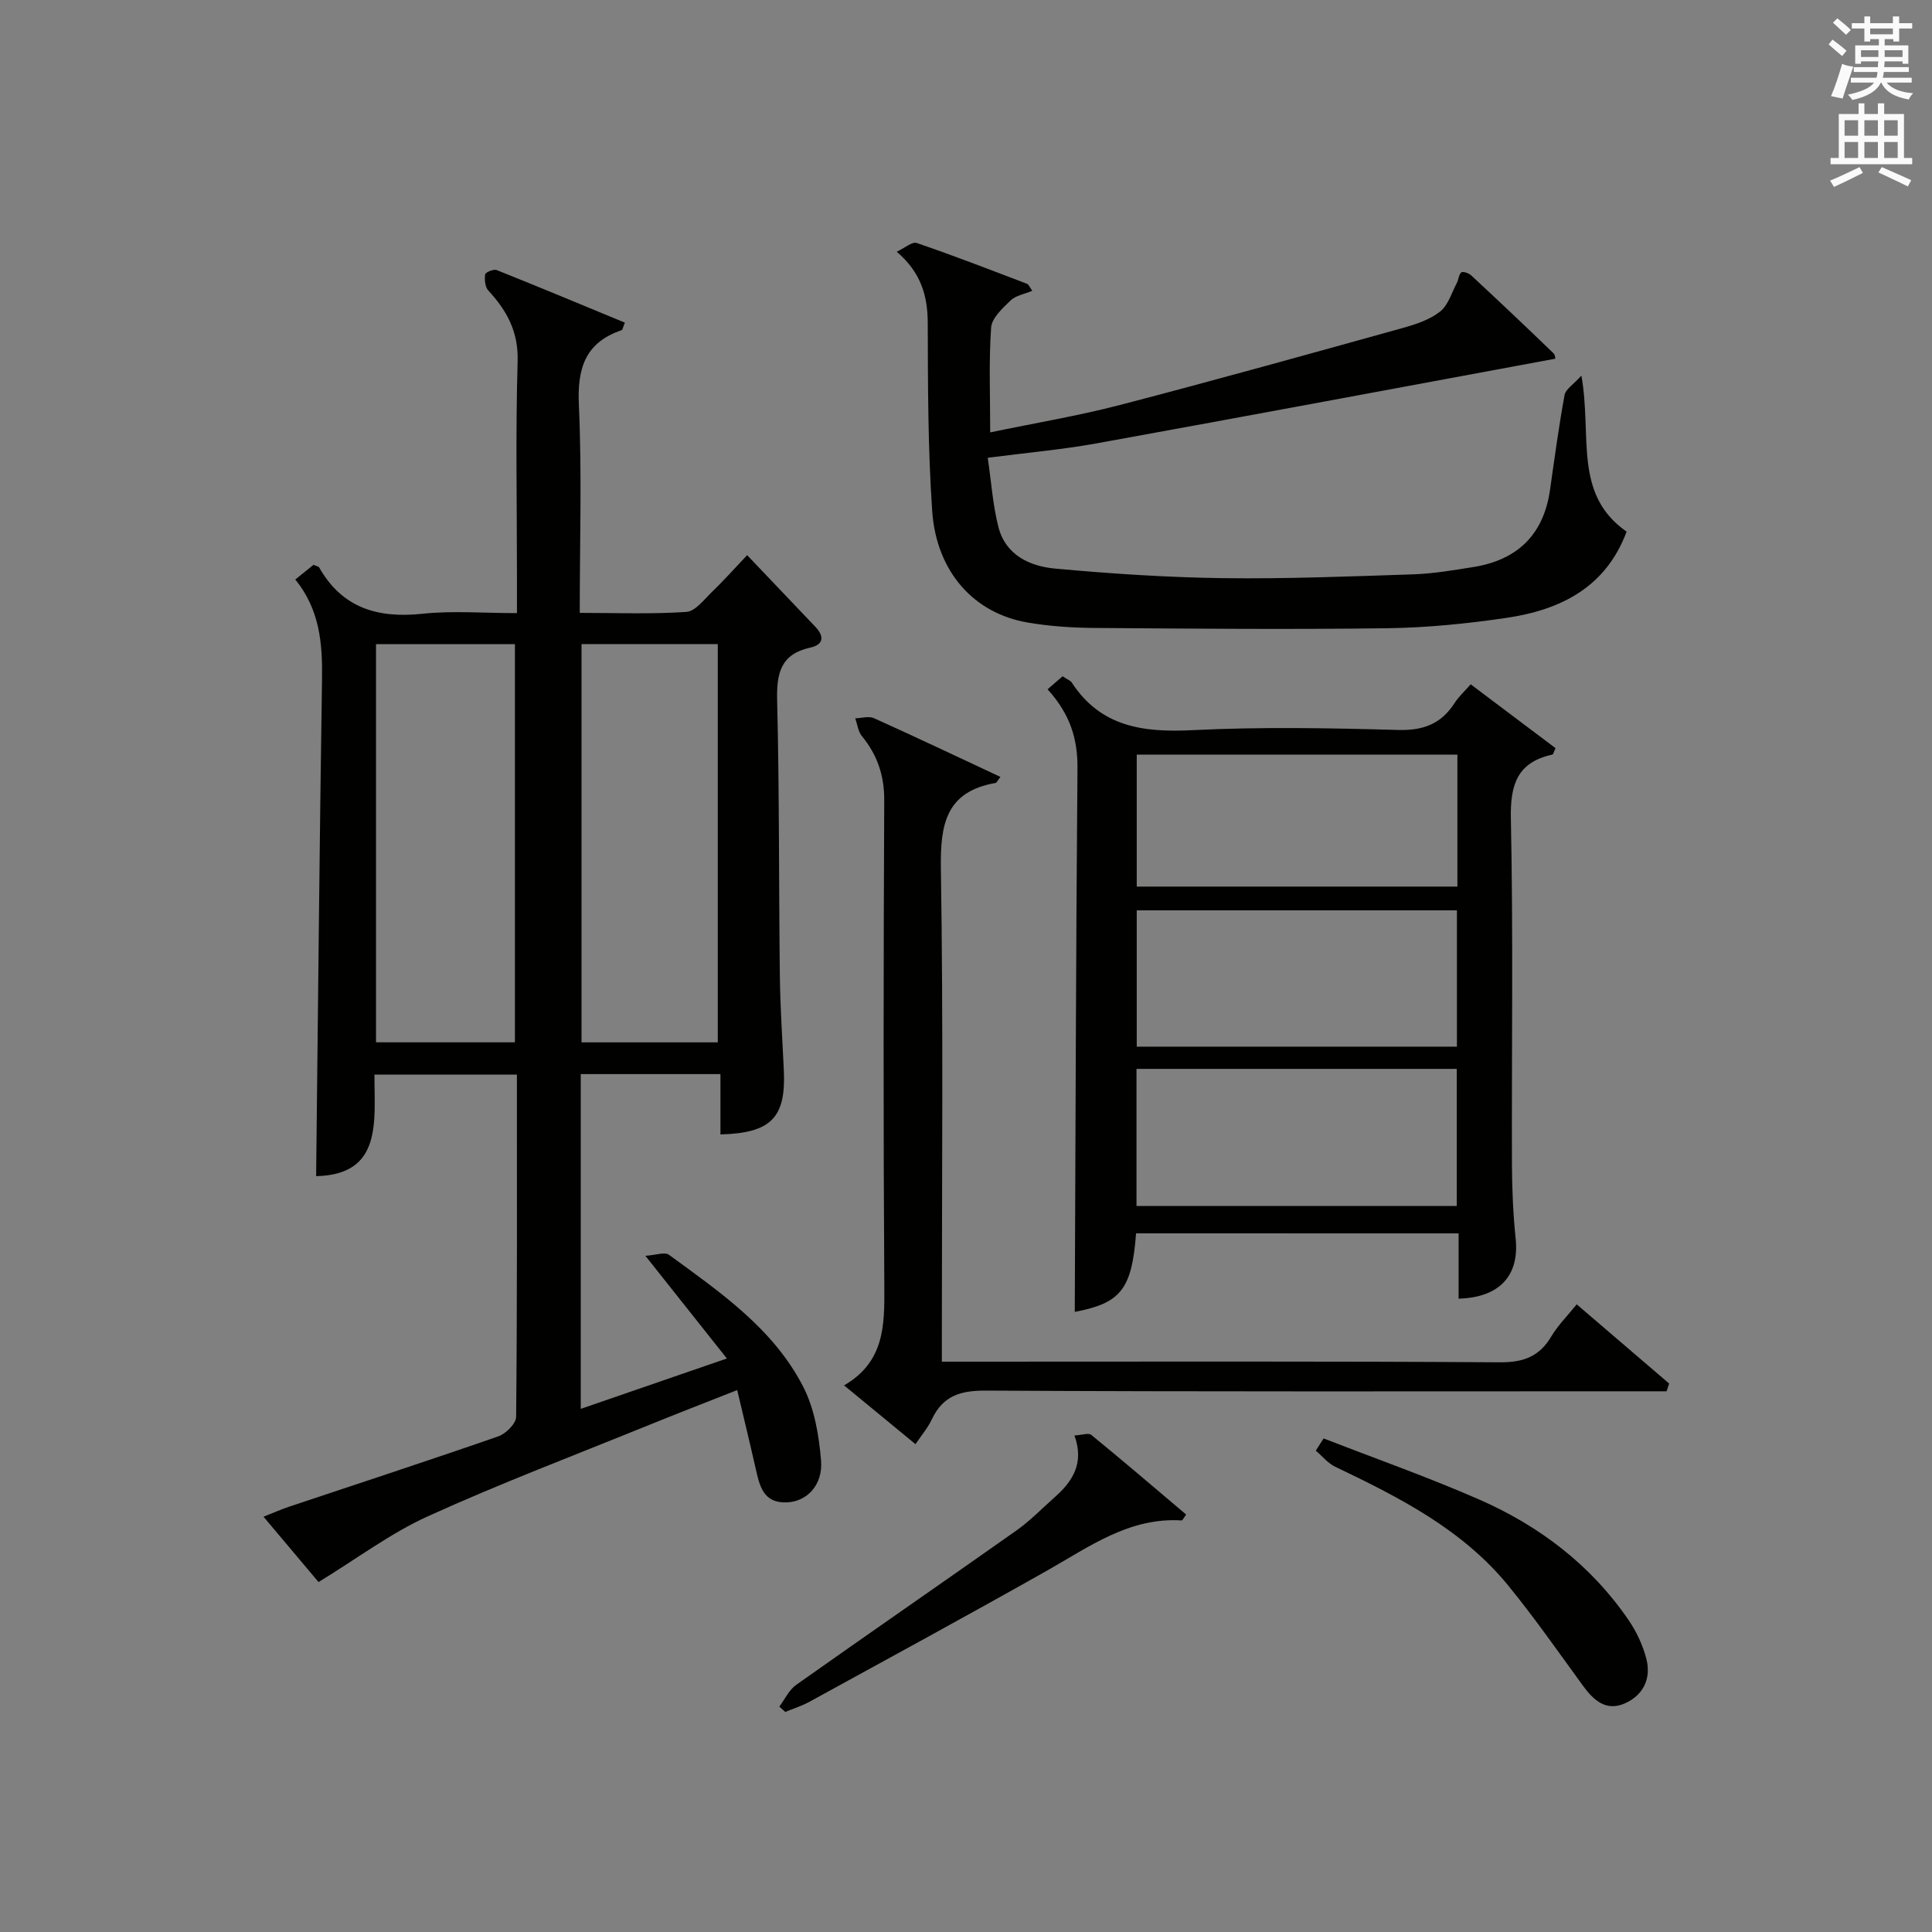
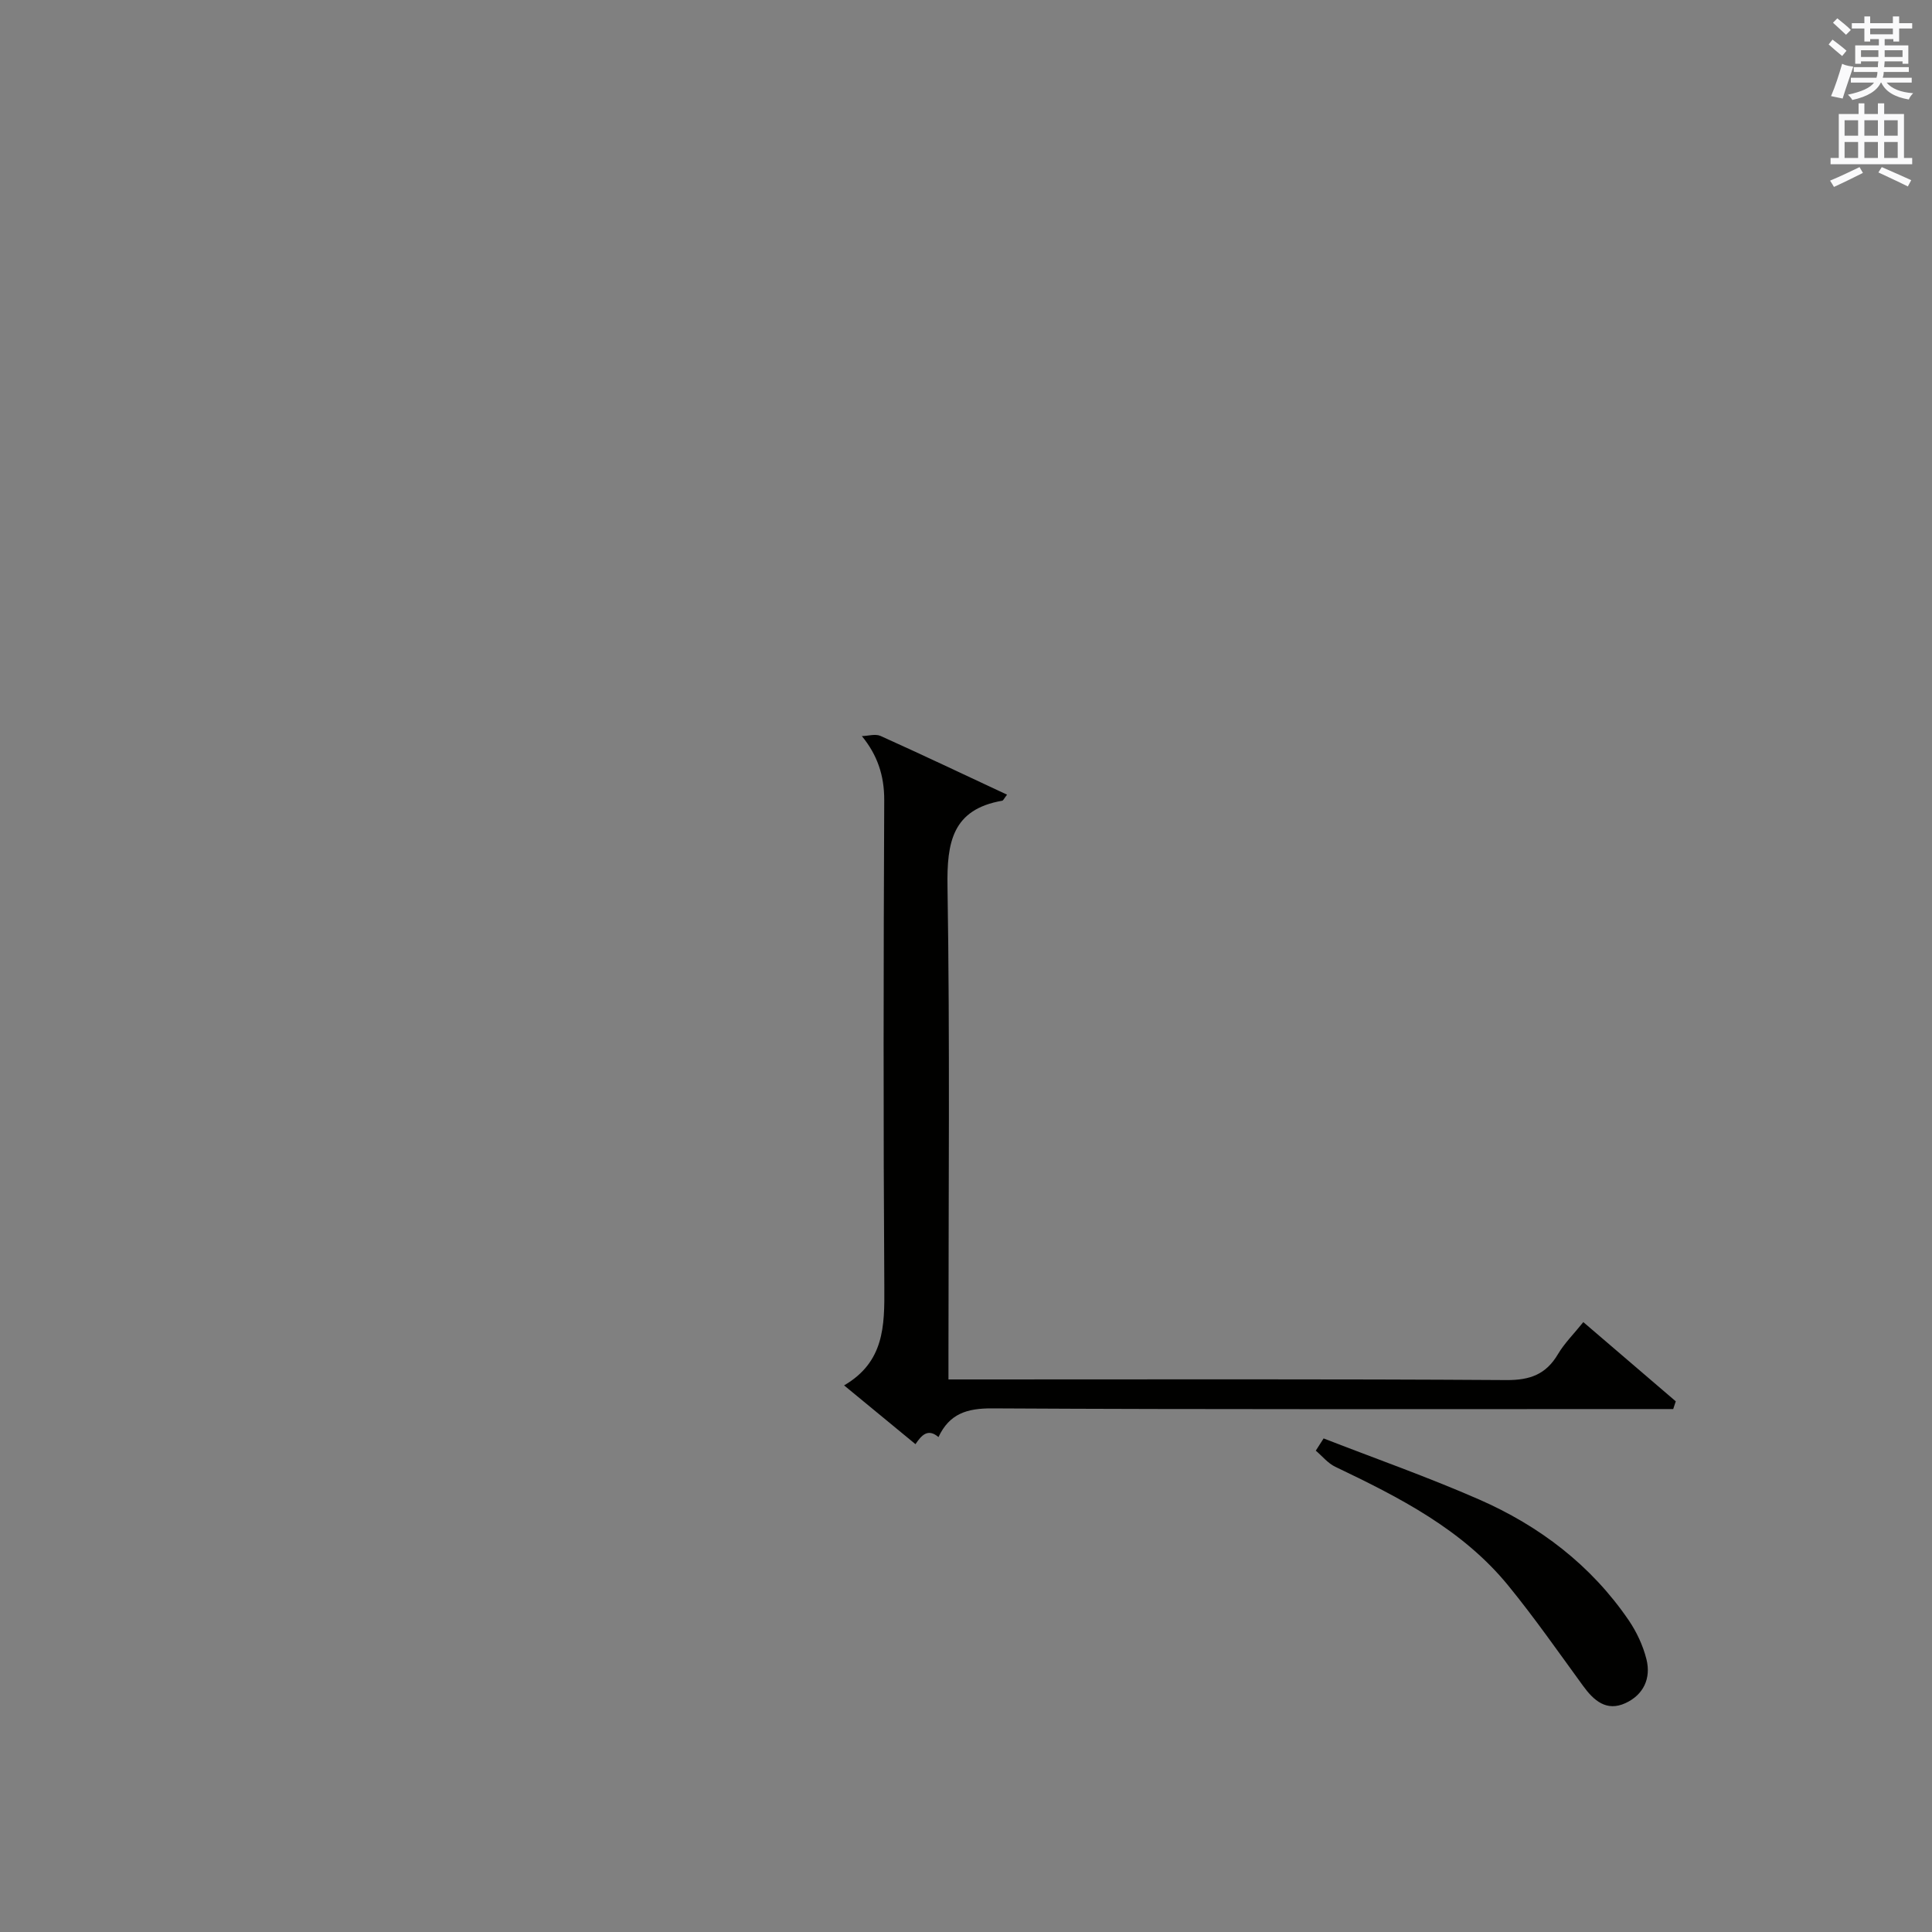
<svg xmlns="http://www.w3.org/2000/svg" version="1.1" id="漢-ZDIC-典" x="0px" y="0px" viewBox="0 0 400 400" style="enable-background:new 0 0 400 400;" xml:space="preserve">
  <rect x="0" y="0" width="400" height="400" fill="#808080" stroke="none" />
  <style type="text/css">
	.st1{fill:#010100;}
	.st2{fill:#fafafb;}
</style>
  <g>
-     <path class="st1" d="M120.24,222.38c0,23,0,45.76,0,69.31c9.83-3.39,19.43-6.7,30.25-10.43c-5.6-7.05-10.79-13.6-16.87-21.26   c2.14-0.13,4-0.85,4.88-0.21c10.61,7.76,21.66,15.31,27.83,27.39c2.31,4.53,3.23,10.04,3.66,15.19c0.42,5.11-2.95,8.5-7.02,8.68   c-5.04,0.22-5.73-3.53-6.56-7.2c-1.17-5.16-2.42-10.29-3.78-16.05c-6.51,2.57-12.51,4.89-18.46,7.31   c-15.23,6.19-30.62,12.03-45.58,18.82c-7.73,3.51-14.67,8.75-22.64,13.62c-3.07-3.65-6.99-8.31-11.39-13.53   c1.97-0.78,3.54-1.48,5.17-2.03c14.49-4.85,29.01-9.59,43.44-14.61c1.56-0.54,3.68-2.64,3.69-4.04   c0.23-23.48,0.16-46.97,0.16-70.86c-9.74,0-19.3,0-29.49,0c-0.05,9.54,1.76,20.73-12.08,21.03c0.39-34.2,0.7-68.59,1.22-102.99   c0.11-7.32-0.47-14.3-5.53-20.54c1.46-1.17,2.67-2.15,3.77-3.04c0.62,0.28,1.04,0.33,1.17,0.55c4.8,8.44,12.18,10.56,21.4,9.58   c6.23-0.66,12.59-0.13,19.55-0.13c0-2.79,0-5.22,0-7.65c0-14.83-0.3-29.66,0.14-44.48c0.18-6.14-2.22-10.49-6.07-14.66   c-0.68-0.74-0.8-2.25-0.66-3.34c0.06-0.42,1.76-1.15,2.38-0.9c8.89,3.55,17.72,7.24,26.55,10.89c-0.41,0.99-0.47,1.49-0.67,1.56   c-7.55,2.56-9.2,7.88-8.85,15.48c0.64,14.11,0.18,28.27,0.18,43.05c7.56,0,14.84,0.29,22.07-0.2c1.87-0.13,3.68-2.57,5.32-4.15   c2.27-2.18,4.37-4.54,7.27-7.6c4.96,5.22,9.52,10.02,14.1,14.81c1.92,2.01,1.75,3.71-1.03,4.33c-6.18,1.37-7,5.35-6.86,11.01   c0.47,18.98,0.33,37.98,0.56,56.96c0.08,6.48,0.51,12.96,0.82,19.43c0.48,9.87-2.56,13.12-13.12,13.39c0-4.06,0-8.12,0-12.49   C139.36,222.38,130.1,222.38,120.24,222.38z M106.61,215.8c0-27.79,0-55.13,0-82.44c-9.81,0-19.23,0-28.76,0   c0,27.63,0,54.97,0,82.44C87.59,215.8,96.89,215.8,106.61,215.8z M148.61,215.81c0-27.8,0-55.15,0-82.46c-9.65,0-18.91,0-28.21,0   c0,27.64,0,54.99,0,82.46C129.92,215.81,139.06,215.81,148.61,215.81z" />
-     <path class="st1" d="M235.21,255.35c-0.87,11.66-3.23,14.46-12.69,16.26c0.16-37.38,0.24-74.93,0.56-112.49c0.05-6-1.41-11.13-6.19-16.41   c1.08-0.93,2.14-1.85,3.11-2.69c1.07,0.71,1.63,0.89,1.88,1.27c6.03,9.27,14.88,10.39,25.08,9.88c14.12-0.7,28.31-0.44,42.45-0.04   c5.23,0.15,8.93-1.22,11.72-5.54c0.88-1.36,2.12-2.49,3.36-3.91c6.05,4.55,11.85,8.92,17.57,13.22c-0.38,0.79-0.47,1.29-0.66,1.33   c-7.31,1.61-8.74,6.23-8.59,13.34c0.5,23.8,0.15,47.62,0.22,71.43c0.02,5.15,0.24,10.32,0.77,15.44   c0.78,7.55-3.2,12.18-11.81,12.44c0-2.25,0-4.49,0-6.73c0-2.15,0-4.29,0-6.79C279.69,255.35,257.65,255.35,235.21,255.35z    M301.64,216.7c0-9.83,0-19.08,0-28.22c-22.39,0-44.42,0-66.29,0c0,9.66,0,18.9,0,28.22C257.62,216.7,279.53,216.7,301.64,216.7z    M235.3,221.3c0,9.83,0,19.08,0,28.39c22.31,0,44.33,0,66.31,0c0-9.67,0-19.03,0-28.39C279.33,221.3,257.44,221.3,235.3,221.3z    M235.35,156.23c0,9.33,0,18.36,0,27.33c22.36,0,44.37,0,66.39,0c0-9.28,0-18.2,0-27.33C279.59,156.23,257.69,156.23,235.35,156.23   z" />
-     <path class="st1" d="M327.41,77.77c2.24,12.48-1.76,24.54,9.36,32.3c-4.29,11.54-13.67,16.2-24.85,17.85c-8.19,1.21-16.51,2.04-24.78,2.15   c-20.15,0.27-40.31,0.09-60.46-0.06c-4.64-0.03-9.33-0.34-13.9-1.12c-11.14-1.89-18.91-10.5-19.78-23.1   c-0.89-12.93-0.88-25.93-0.92-38.9c-0.02-5.68-1.4-10.47-6.42-14.77c1.64-0.76,3.18-2.14,4.14-1.81   c7.68,2.62,15.25,5.56,22.84,8.45c0.36,0.14,0.56,0.72,1.08,1.45c-1.65,0.69-3.42,0.97-4.48,1.99c-1.67,1.61-3.9,3.65-4.04,5.63   c-0.49,6.94-0.19,13.94-0.19,21.69c9.25-1.93,18.17-3.41,26.89-5.68c19.57-5.09,39.06-10.53,58.54-15.94   c2.7-0.75,5.56-1.7,7.7-3.38c1.68-1.31,2.39-3.87,3.47-5.91c0.38-0.72,0.4-1.75,0.94-2.22c0.3-0.26,1.54,0.16,2.04,0.62   c5.73,5.32,11.42,10.69,17.04,16.13c0.47,0.45,0.38,1.48,0.3,1.14c-31.75,5.88-63.26,11.78-94.8,17.5c-7.16,1.3-14.44,1.93-22.63,3   c0.74,5.01,1.05,9.78,2.21,14.33c1.48,5.81,6.49,8.13,11.74,8.61c11.56,1.06,23.18,1.83,34.78,1.98   c13.13,0.17,26.27-0.36,39.4-0.79c4.13-0.14,8.25-0.85,12.35-1.5c9.14-1.45,14.59-6.65,15.93-15.96   c0.94-6.57,1.82-13.15,3.02-19.68C324.16,80.58,325.75,79.62,327.41,77.77z" />
-     <path class="st1" d="M189.54,299c-4.81-3.96-9.52-7.83-14.78-12.17c8.31-4.84,8.38-12.3,8.33-20.23c-0.22-33.64-0.17-67.29-0.02-100.93   c0.02-5.15-1.44-9.38-4.63-13.27c-0.78-0.96-0.93-2.44-1.37-3.68c1.3-0.03,2.8-0.51,3.87-0.03c8.72,3.93,17.37,8.04,26.19,12.16   c-0.63,0.81-0.79,1.21-1,1.25c-10.33,1.79-11.48,8.62-11.33,17.78c0.51,31.97,0.2,63.95,0.2,95.93c0,1.81,0,3.62,0,6.11   c2.25,0,4.18,0,6.11,0c36.47,0,72.95-0.11,109.42,0.13c4.89,0.03,8.19-1.19,10.66-5.37c1.34-2.26,3.27-4.17,5.25-6.63   c6.5,5.57,12.82,10.99,19.14,16.4c-0.18,0.53-0.35,1.07-0.53,1.6c-1.86,0-3.72,0-5.58,0c-45.13,0-90.27,0.11-135.4-0.14   c-5.28-0.03-8.86,1.11-11.14,5.94C192.09,295.64,190.76,297.19,189.54,299z" />
+     <path class="st1" d="M189.54,299c-4.81-3.96-9.52-7.83-14.78-12.17c8.31-4.84,8.38-12.3,8.33-20.23c-0.22-33.64-0.17-67.29-0.02-100.93   c0.02-5.15-1.44-9.38-4.63-13.27c1.3-0.03,2.8-0.51,3.87-0.03c8.72,3.93,17.37,8.04,26.19,12.16   c-0.63,0.81-0.79,1.21-1,1.25c-10.33,1.79-11.48,8.62-11.33,17.78c0.51,31.97,0.2,63.95,0.2,95.93c0,1.81,0,3.62,0,6.11   c2.25,0,4.18,0,6.11,0c36.47,0,72.95-0.11,109.42,0.13c4.89,0.03,8.19-1.19,10.66-5.37c1.34-2.26,3.27-4.17,5.25-6.63   c6.5,5.57,12.82,10.99,19.14,16.4c-0.18,0.53-0.35,1.07-0.53,1.6c-1.86,0-3.72,0-5.58,0c-45.13,0-90.27,0.11-135.4-0.14   c-5.28-0.03-8.86,1.11-11.14,5.94C192.09,295.64,190.76,297.19,189.54,299z" />
    <path class="st1" d="M274.04,297.81c10.74,4.18,21.62,8.01,32.17,12.63c12.51,5.48,23.19,13.59,30.99,25.01c1.65,2.42,2.97,5.25,3.68,8.08   c0.99,3.95-0.61,7.37-4.36,9.09c-3.91,1.79-6.54-0.52-8.77-3.59c-5.08-6.97-10.02-14.06-15.47-20.74   c-9.51-11.65-22.58-18.28-35.83-24.61c-1.53-0.73-2.7-2.21-4.03-3.34C272.95,299.49,273.49,298.65,274.04,297.81z" />
-     <path class="st1" d="M161.35,353.33c1.15-1.52,2-3.44,3.48-4.49c15.17-10.73,30.47-21.28,45.65-32c2.83-2,5.28-4.55,7.89-6.86   c3.71-3.28,6.16-7.04,4.08-12.78c1.52-0.08,2.91-0.59,3.49-0.12c6.63,5.42,13.13,10.98,19.64,16.49c-0.55,0.75-0.75,1.23-0.92,1.22   c-10.87-0.68-19.13,5.45-27.92,10.41c-16.31,9.21-32.76,18.15-49.18,27.15c-1.57,0.86-3.32,1.4-4.98,2.09   C162.17,354.08,161.76,353.71,161.35,353.33z" />
    <path class="st2" d="M378.6,9.2l0.8-1c0.9,0.7,1.9,1.4,2.9,2.3l-0.9,1.1C380.3,10.7,379.4,9.9,378.6,9.2z M379.1,19.9   c0.9-2.1,1.6-4.3,2.3-6.7c0.4,0.2,0.8,0.4,2.3,0.6c-0.7,2.1-1.5,4.3-2.2,6.6L379.1,19.9z M379.5,4.7l0.9-0.9c1,0.8,2,1.6,2.8,2.4   l-1,1C381.2,6.3,380.3,5.4,379.5,4.7z M392,3.4h1.2v1.4h2.7v1.1h-2.7v2.7H392V8.1h-1.8v1.3h4.9v3.8h-1.2v-0.5h-3.7   c0,0.4-0.1,0.9-0.1,1.2h5.1v1H390c0,0.5-0.1,0.9-0.2,1.2h6v1h-5.2c1.1,1.3,2.9,2,5.5,2.2c-0.4,0.4-0.7,0.8-0.9,1.3   c-2.9-0.5-4.8-1.6-5.7-3.5h-0.1c-0.8,1.7-2.7,2.9-5.9,3.6c-0.2-0.4-0.6-0.8-0.9-1.1c2.8-0.6,4.6-1.4,5.4-2.5h-4.8v-1h5.3   c0.1-0.3,0.2-0.7,0.2-1.2h-4.9v-1h5c0-0.4,0-0.8,0.1-1.2h-3.6v0.5h-1.2V9.4h4.9V8.1h-1.8v0.5H386V5.9h-2.6V4.8h2.6V3.4h1.2v1.4h4.7   V3.4z M385.3,11.8h3.6c0-0.4,0-0.9,0-1.4h-3.6V11.8z M387.2,7.1h4.7V5.9h-4.7V7.1z M393.9,10.4h-3.7c0,0.5,0,1,0,1.4h3.7V10.4z" />
    <path class="st2" d="M384.7,21.4h1.3v2.2h2.8v-2.2h1.3v2.2h4.1v9.1h1.7V34h-16.9v-1.3h1.7v-9.1h4.1V21.4z M385,34.6l0.7,1.2   c-1.8,0.9-3.8,1.9-6,2.9c-0.2-0.4-0.5-0.8-0.8-1.3C381.3,36.4,383.3,35.4,385,34.6z M381.9,28.1h2.8v-3.2h-2.8V28.1z M381.9,32.7   h2.8v-3.3h-2.8V32.7z M386,28.1h2.8v-3.2H386V28.1z M386,32.7h2.8v-3.3H386V32.7z M389.6,34.6c2.1,0.9,4.1,1.8,6.1,2.7l-0.7,1.3   c-2.2-1.1-4.2-2-6.1-2.9L389.6,34.6z M392.9,24.9h-2.8v3.2h2.8V24.9z M390.1,32.7h2.8v-3.3h-2.8V32.7z" />
  </g>
</svg>